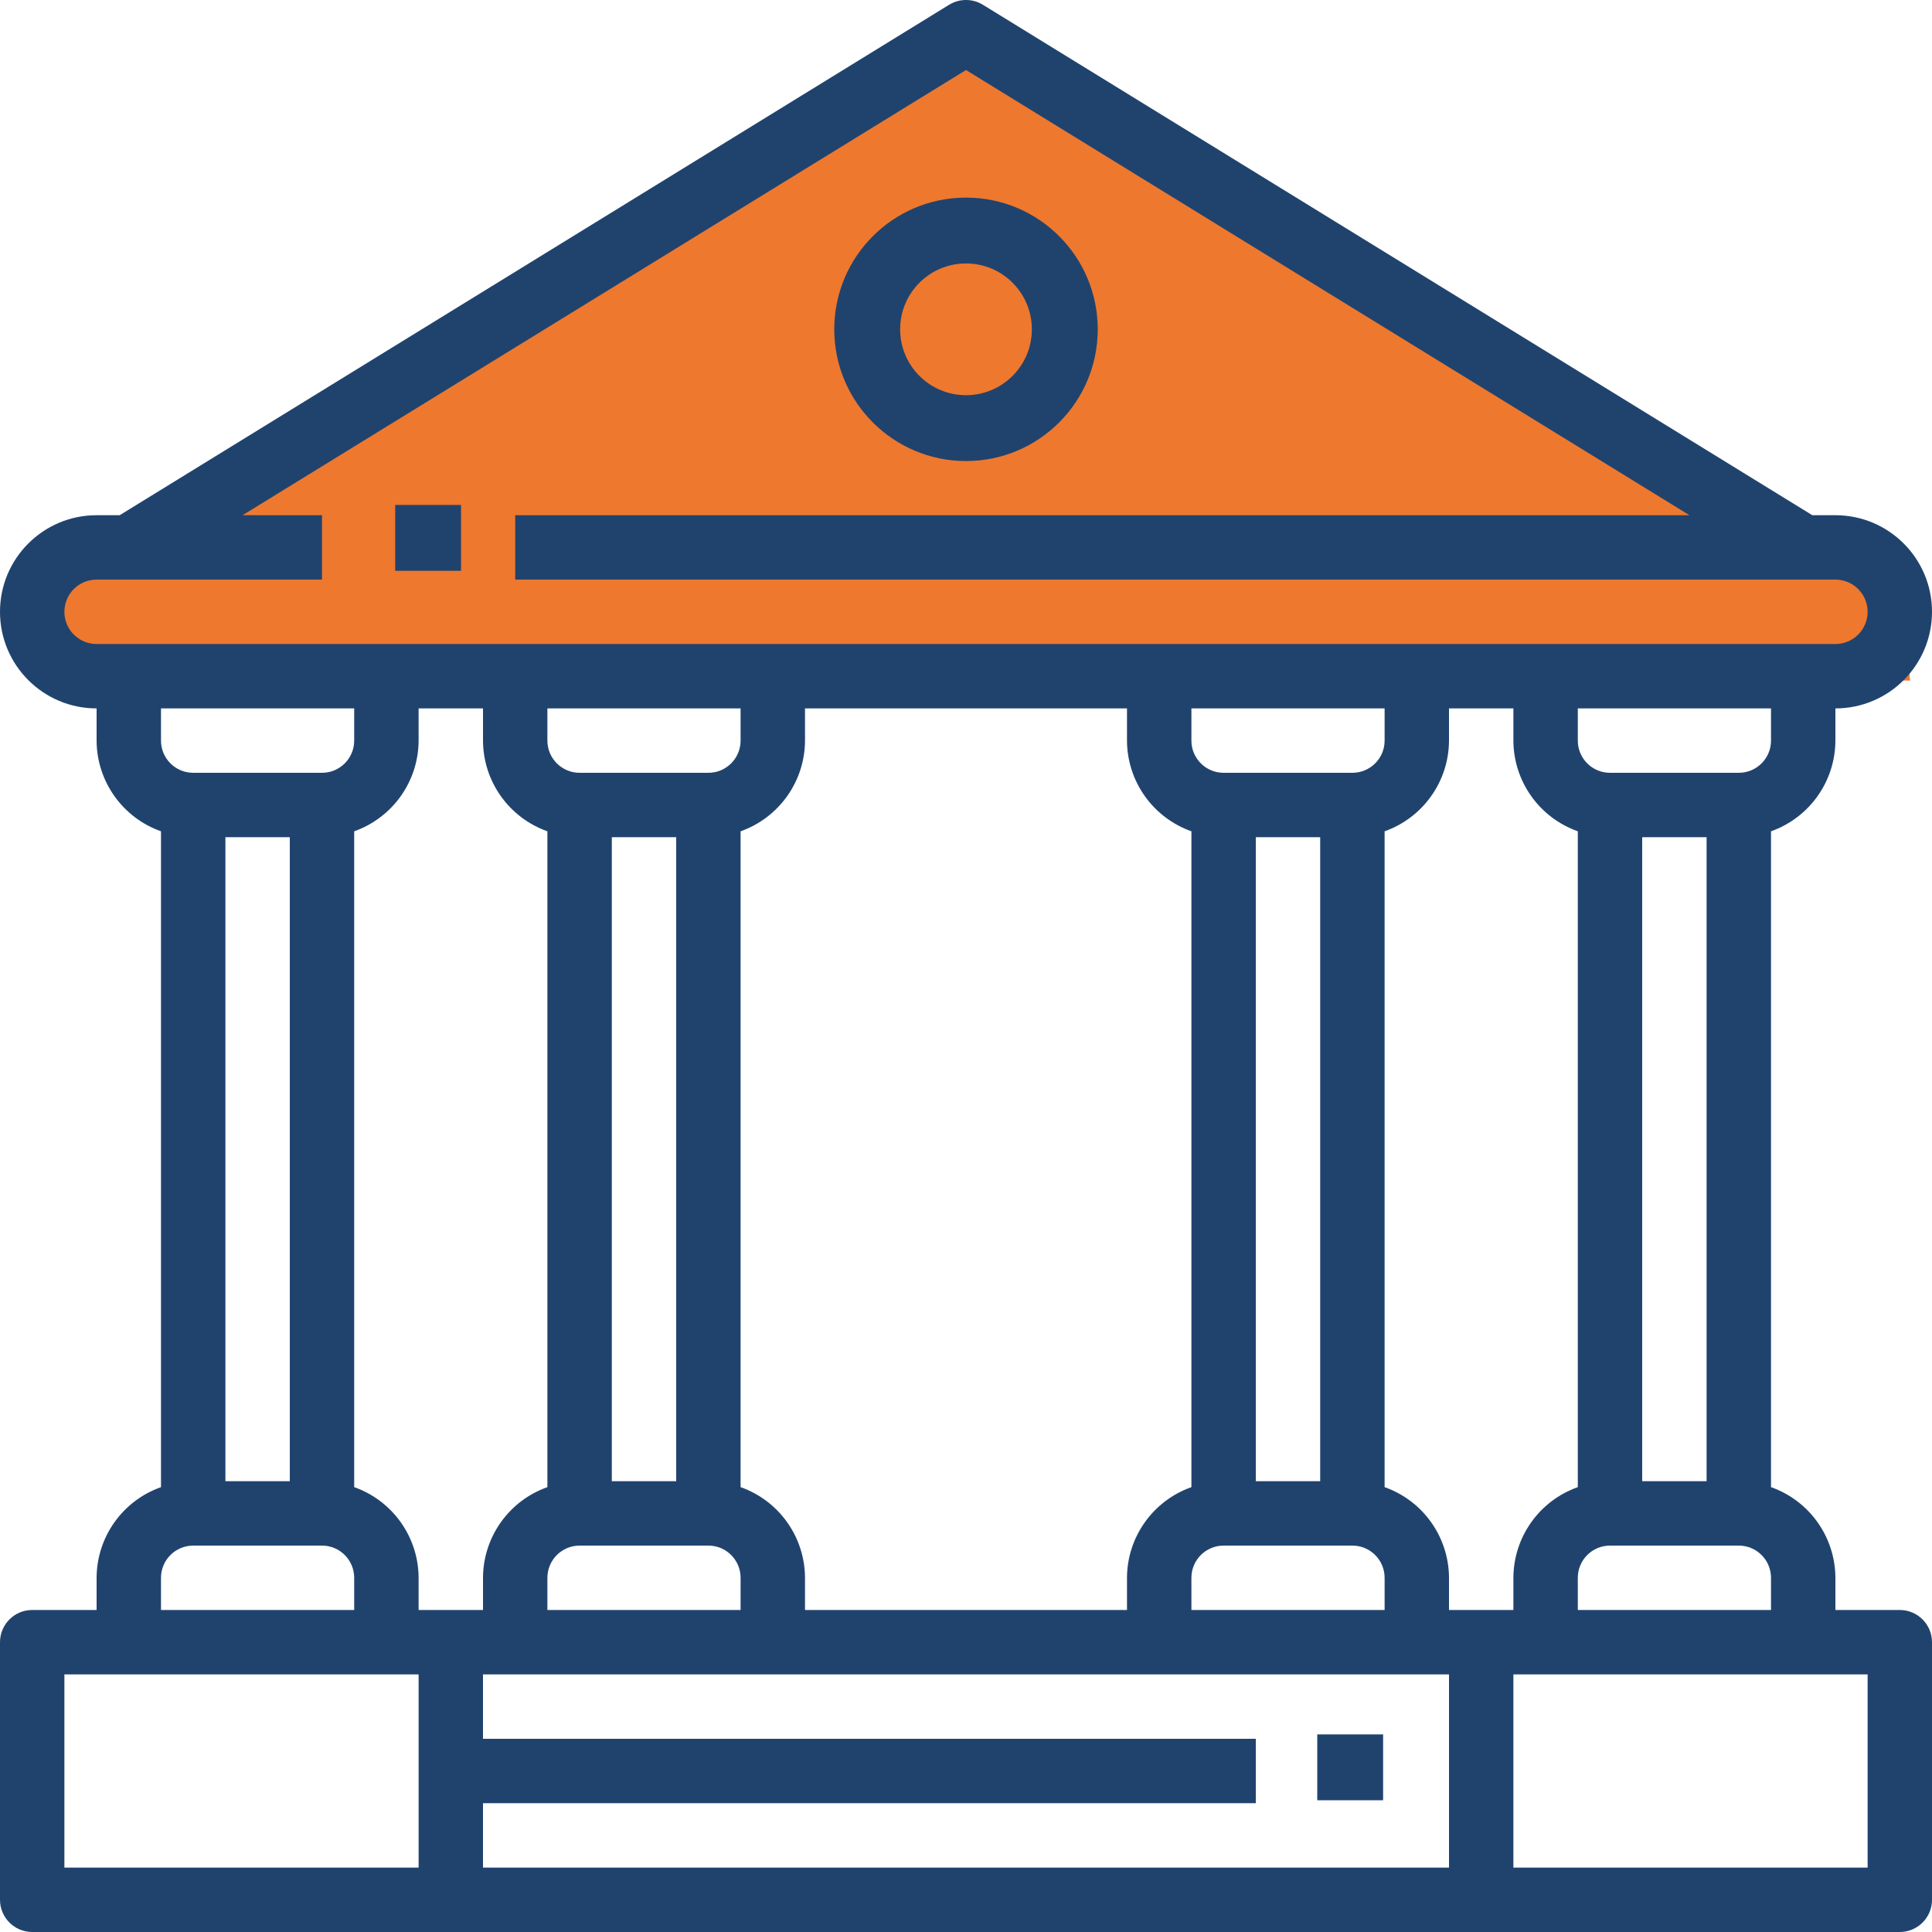
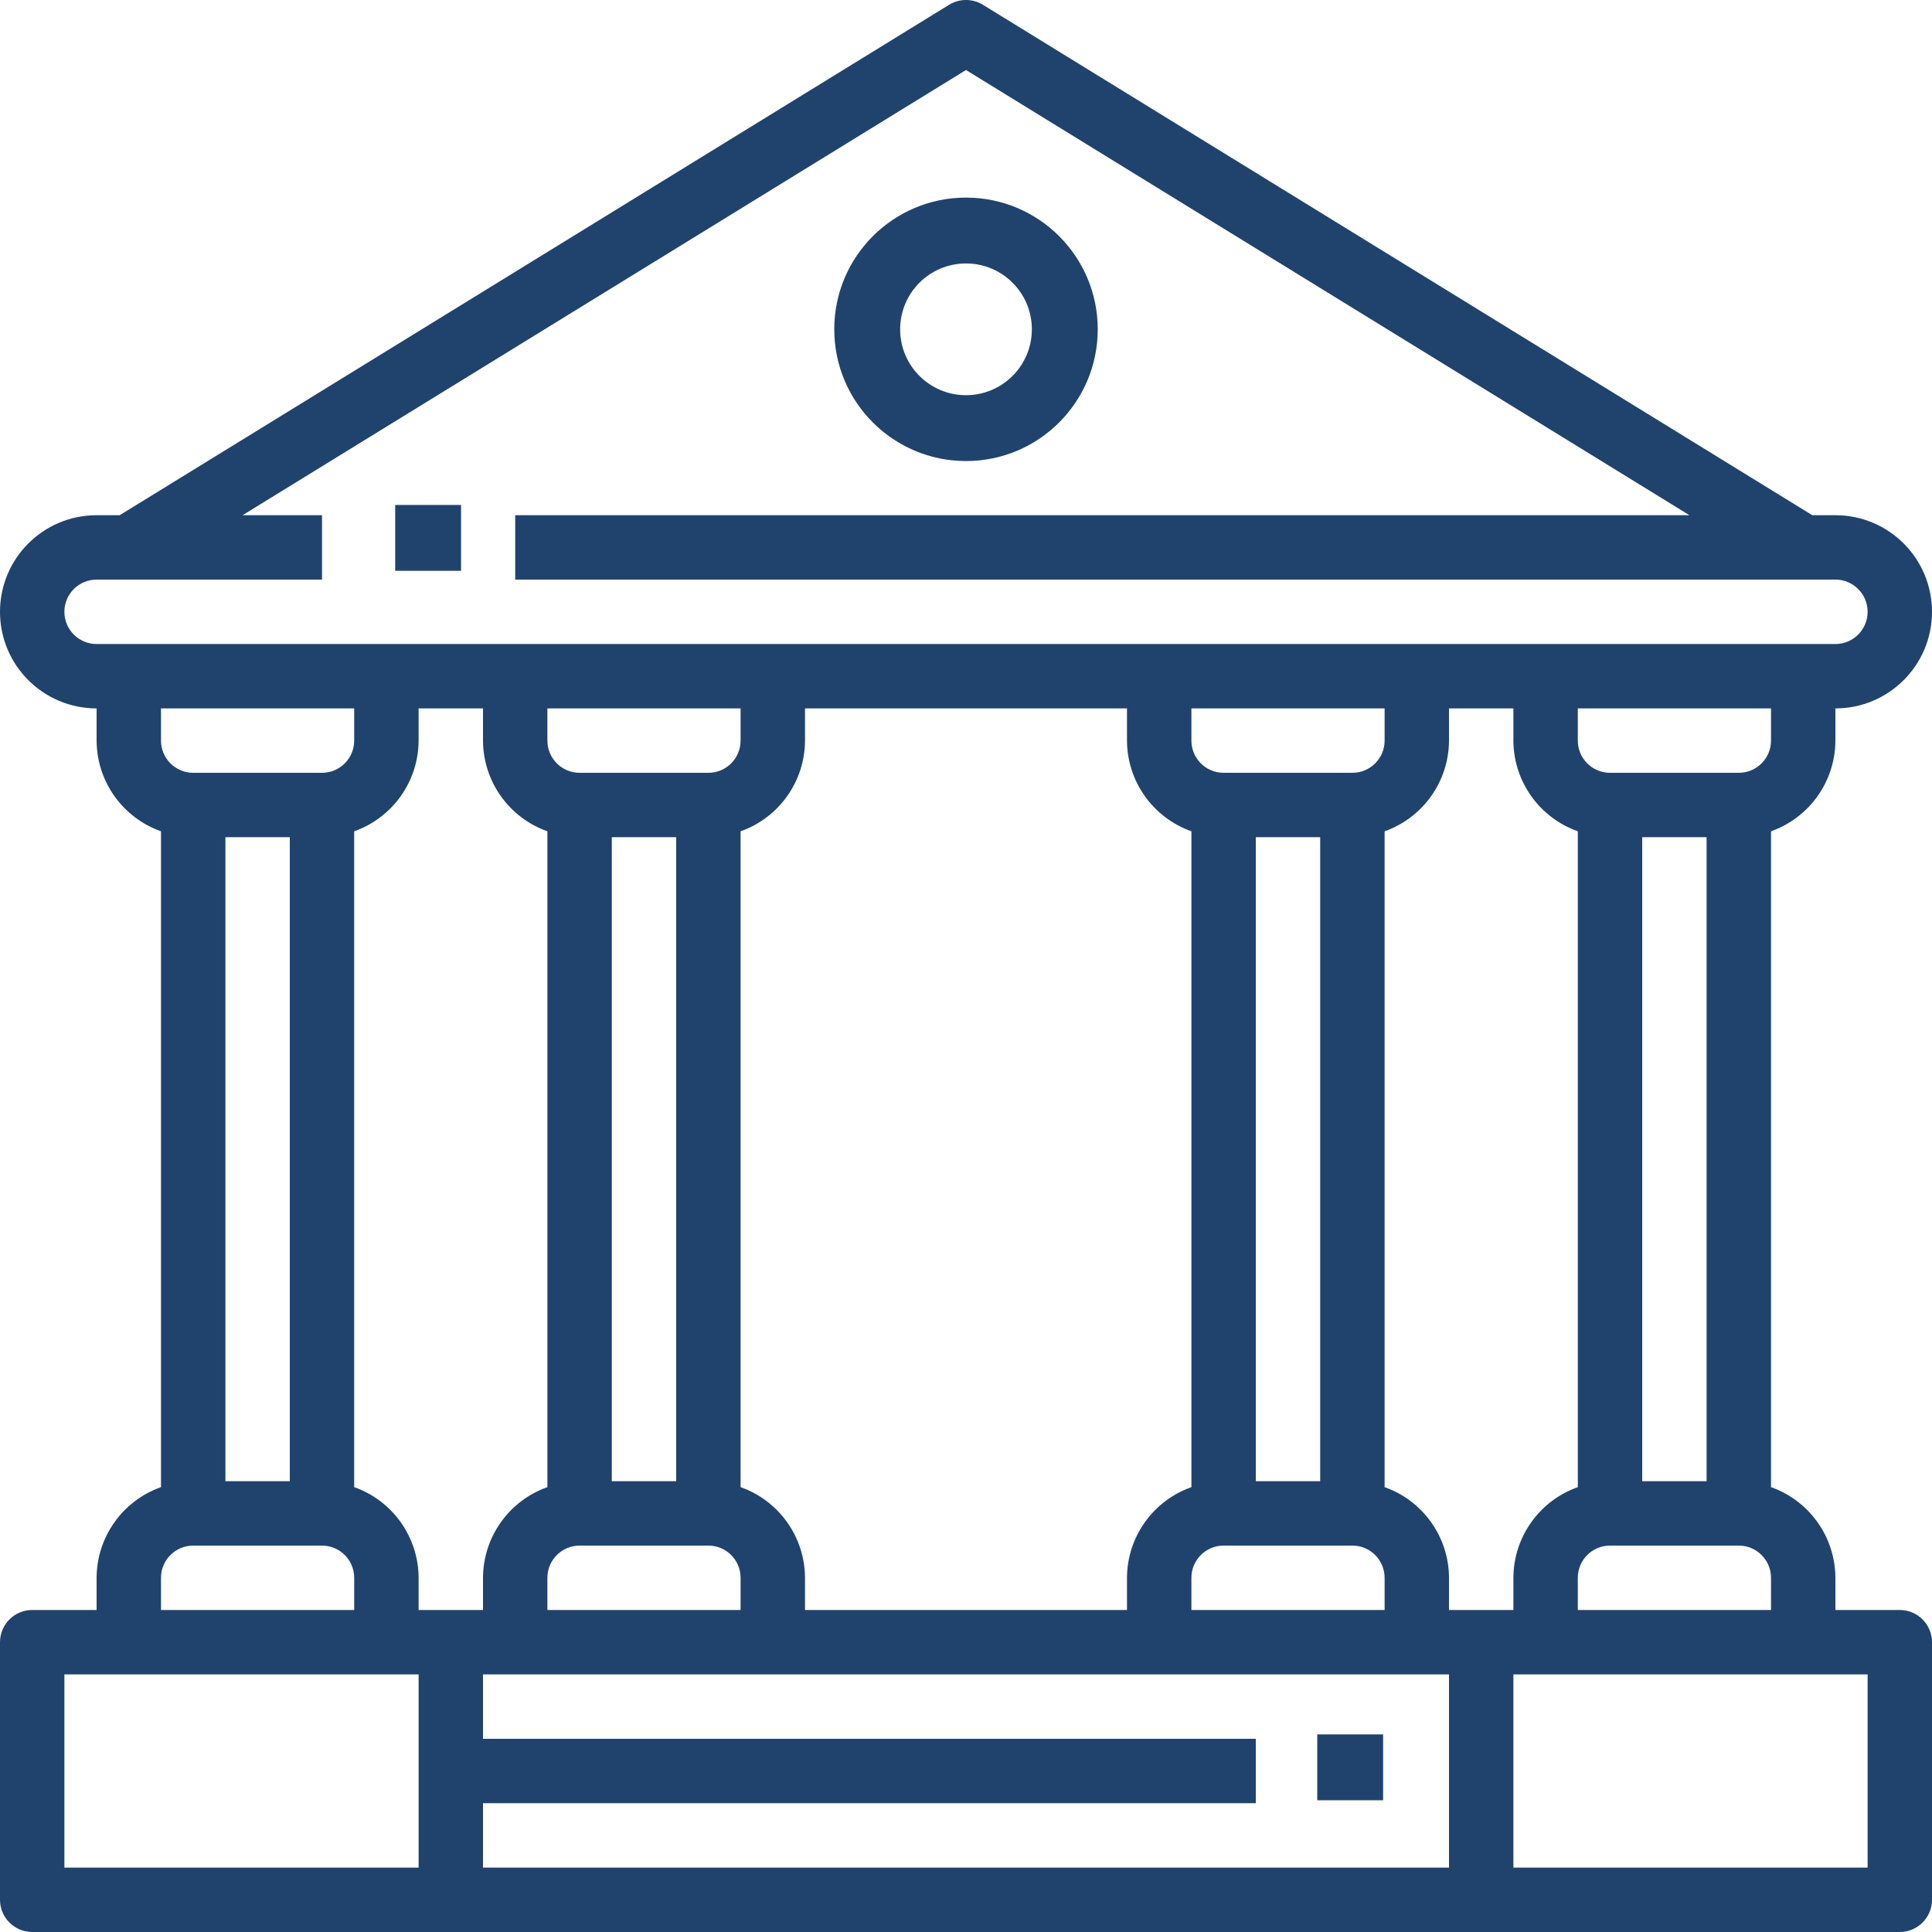
<svg xmlns="http://www.w3.org/2000/svg" width="58" height="58" viewBox="0 0 58 58">
  <g fill="none" fill-rule="evenodd">
-     <path fill="#EE782E" d="M29,0.942 C31.881,2.454 36.228,5.207 42.039,9.204 C46.515,12.282 52.433,14.359 56.067,17.136 C56.789,17.688 57.214,18.787 57.341,20.432 L1.318,20.432 L1.318,17.136 L29,0.942 Z" />
    <path fill="#20436E" fill-rule="nonzero" d="M57.033,48.333 L55.1,48.333 L55.1,47.367 C55.095,46.142 54.321,45.053 53.167,44.645 L53.167,24.956 C54.321,24.547 55.095,23.458 55.1,22.234 L55.1,21.267 C56.702,21.267 58,19.969 58,18.367 C58,16.765 56.702,15.467 55.1,15.467 L54.407,15.467 L29.507,0.143 C29.196,-0.048 28.804,-0.048 28.493,0.143 L3.593,15.467 L2.9,15.467 C1.298,15.467 0,16.765 0,18.367 C0,19.969 1.298,21.267 2.9,21.267 L2.9,22.234 C2.905,23.458 3.679,24.547 4.833,24.956 L4.833,44.645 C3.679,45.053 2.905,46.142 2.9,47.367 L2.9,48.333 L0.967,48.333 C0.433,48.333 0,48.766 0,49.3 L0,57.033 C0,57.567 0.433,58 0.967,58 L57.033,58 C57.567,58 58,57.567 58,57.033 L58,49.3 C58,48.766 57.567,48.333 57.033,48.333 Z M53.167,22.234 C53.167,22.767 52.734,23.2 52.2,23.2 L48.333,23.2 C47.799,23.2 47.367,22.767 47.367,22.234 L47.367,21.267 L53.167,21.267 L53.167,22.234 Z M52.2,46.4 C52.734,46.4 53.167,46.833 53.167,47.367 L53.167,48.333 L47.367,48.333 L47.367,47.367 C47.367,46.833 47.799,46.4 48.333,46.4 L52.2,46.4 Z M49.3,44.467 L49.3,25.134 L51.233,25.134 L51.233,44.467 L49.3,44.467 Z M2.9,19.334 C2.366,19.334 1.933,18.901 1.933,18.367 C1.933,17.833 2.366,17.4 2.9,17.4 L9.667,17.4 L9.667,15.467 L7.282,15.467 L29,2.102 L50.718,15.467 L15.467,15.467 L15.467,17.4 L55.1,17.4 C55.634,17.4 56.067,17.833 56.067,18.367 C56.067,18.901 55.634,19.334 55.1,19.334 L2.9,19.334 Z M22.233,44.645 L22.233,24.956 C23.388,24.547 24.162,23.458 24.167,22.234 L24.167,21.267 L33.833,21.267 L33.833,22.234 C33.838,23.458 34.612,24.547 35.767,24.956 L35.767,44.645 C34.612,45.053 33.838,46.142 33.833,47.367 L33.833,48.333 L24.167,48.333 L24.167,47.367 C24.162,46.142 23.388,45.053 22.233,44.645 Z M21.267,46.4 C21.801,46.4 22.233,46.833 22.233,47.367 L22.233,48.333 L16.433,48.333 L16.433,47.367 C16.433,46.833 16.866,46.4 17.4,46.4 L21.267,46.4 Z M18.367,44.467 L18.367,25.134 L20.3,25.134 L20.3,44.467 L18.367,44.467 Z M21.267,23.2 L17.4,23.2 C16.866,23.2 16.433,22.767 16.433,22.234 L16.433,21.267 L22.233,21.267 L22.233,22.234 C22.233,22.767 21.801,23.2 21.267,23.2 Z M35.767,47.367 C35.767,46.833 36.199,46.4 36.733,46.4 L40.6,46.4 C41.134,46.4 41.567,46.833 41.567,47.367 L41.567,48.333 L35.767,48.333 L35.767,47.367 Z M37.7,44.467 L37.7,25.134 L39.633,25.134 L39.633,44.467 L37.7,44.467 Z M40.6,23.2 L36.733,23.2 C36.199,23.2 35.767,22.767 35.767,22.234 L35.767,21.267 L41.567,21.267 L41.567,22.234 C41.567,22.767 41.134,23.2 40.6,23.2 Z M5.8,23.2 C5.266,23.2 4.833,22.767 4.833,22.234 L4.833,21.267 L10.633,21.267 L10.633,22.234 C10.633,22.767 10.201,23.2 9.667,23.2 L5.8,23.2 Z M8.7,25.134 L8.7,44.467 L6.767,44.467 L6.767,25.134 L8.7,25.134 Z M4.833,47.367 C4.833,46.833 5.266,46.4 5.8,46.4 L9.667,46.4 C10.201,46.4 10.633,46.833 10.633,47.367 L10.633,48.333 L4.833,48.333 L4.833,47.367 Z M12.567,56.067 L1.933,56.067 L1.933,50.267 L12.567,50.267 L12.567,56.067 Z M10.633,44.645 L10.633,24.956 C11.788,24.547 12.562,23.458 12.567,22.234 L12.567,21.267 L14.5,21.267 L14.5,22.234 C14.505,23.458 15.279,24.547 16.433,24.956 L16.433,44.645 C15.279,45.053 14.505,46.142 14.5,47.367 L14.5,48.333 L12.567,48.333 L12.567,47.367 C12.562,46.142 11.788,45.053 10.633,44.645 Z M43.5,56.067 L14.5,56.067 L14.5,54.133 L37.7,54.133 L37.7,52.2 L14.5,52.2 L14.5,50.267 L43.5,50.267 L43.5,56.067 Z M41.567,44.645 L41.567,24.956 C42.721,24.547 43.495,23.458 43.5,22.234 L43.5,21.267 L45.433,21.267 L45.433,22.234 C45.438,23.458 46.212,24.547 47.367,24.956 L47.367,44.645 C46.212,45.053 45.438,46.142 45.433,47.367 L45.433,48.333 L43.5,48.333 L43.5,47.367 C43.495,46.142 42.721,45.053 41.567,44.645 Z M56.067,56.067 L45.433,56.067 L45.433,50.267 L56.067,50.267 L56.067,56.067 Z" />
    <rect width="1.977" height="1.977" x="39.545" y="52.068" fill="#20436E" fill-rule="nonzero" />
    <rect width="1.977" height="1.977" x="11.864" y="15.159" fill="#20436E" fill-rule="nonzero" />
    <path fill="#20436E" fill-rule="nonzero" d="M29,5.932 C26.816,5.932 25.045,7.702 25.045,9.886 C25.045,12.07 26.816,13.841 29,13.841 C31.184,13.841 32.955,12.07 32.955,9.886 C32.955,7.702 31.184,5.932 29,5.932 Z M29,11.864 C27.908,11.864 27.023,10.978 27.023,9.886 C27.023,8.794 27.908,7.909 29,7.909 C30.092,7.909 30.977,8.794 30.977,9.886 C30.977,10.978 30.092,11.864 29,11.864 Z" />
  </g>
</svg>